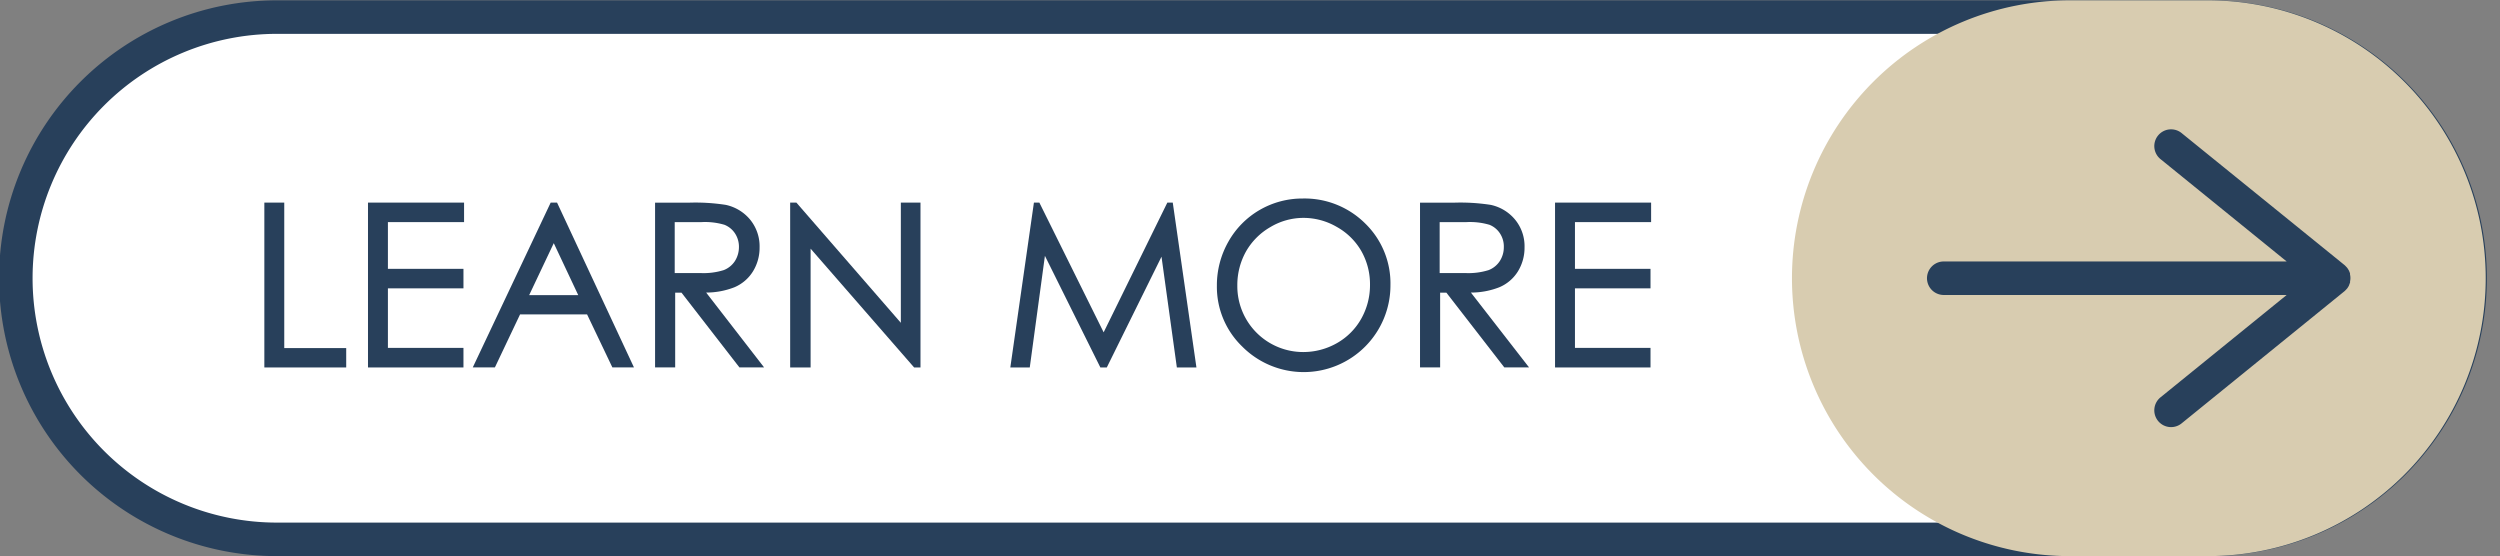
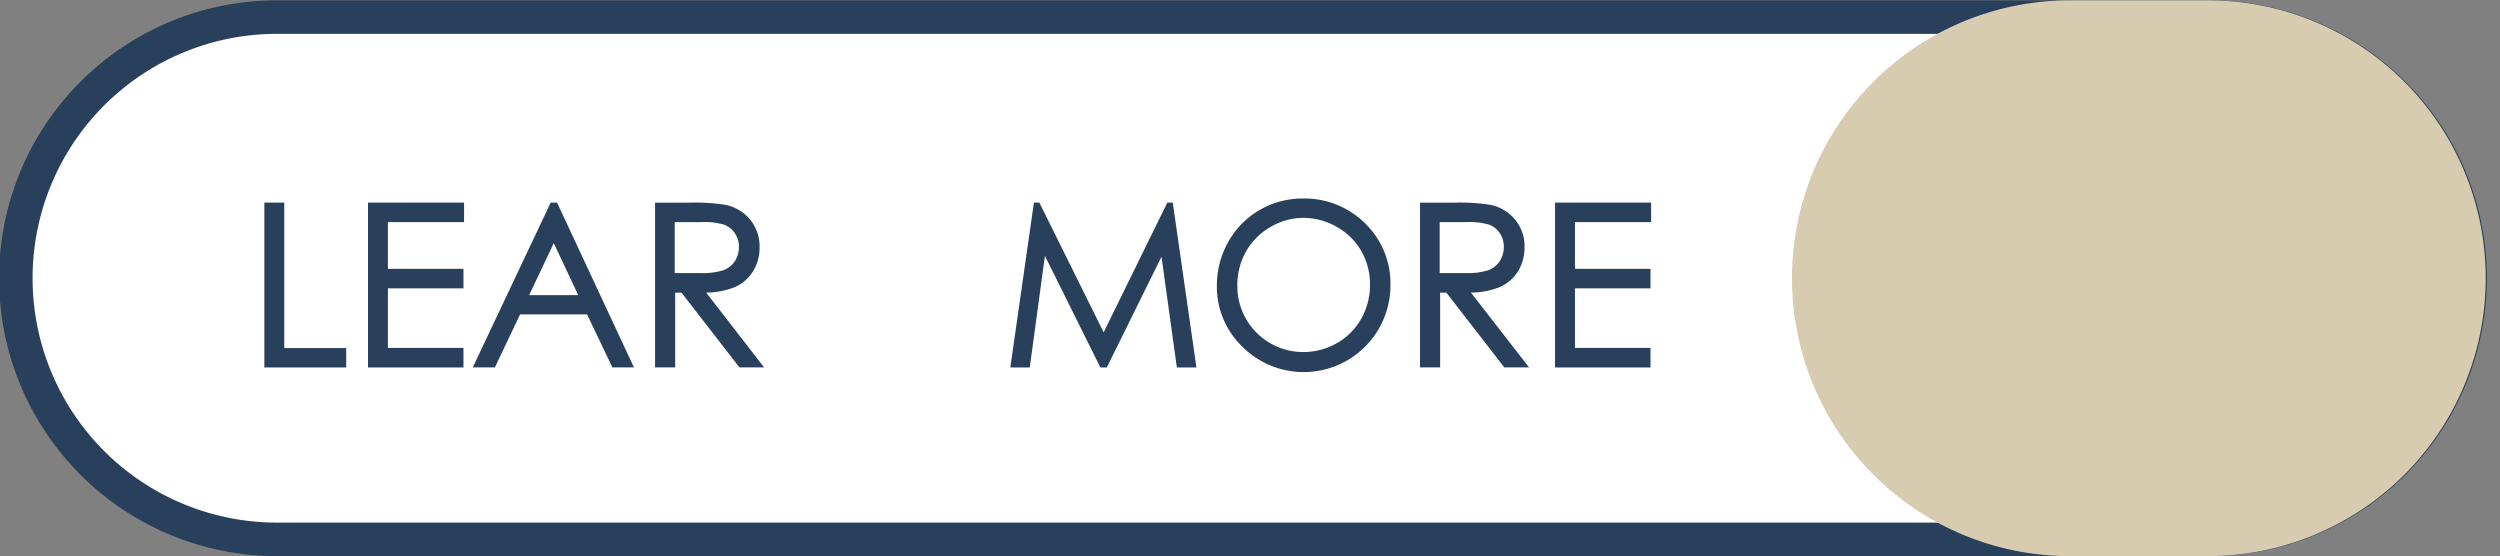
<svg xmlns="http://www.w3.org/2000/svg" data-name="Layer 1" fill="#000000" height="83" preserveAspectRatio="xMidYMid meet" version="1" viewBox="64.6 208.5 372.9 83.0" width="372.9" zoomAndPan="magnify">
  <rect x="64.6" y="208.5" width="372.9" height="83.0" fill="#808080" stroke="none" />
  <g id="change1_1">
-     <path d="M103,210.83H372.91L391.17,239,376.3,288.3H102l-17.41-5.15L70.7,267.6l-4.6-18.88,5.38-17.61,8.9-11s14.77-7.53,15.36-7.53S103,210.83,103,210.83Z" fill="#ffffff" />
+     <path d="M103,210.83H372.91L391.17,239,376.3,288.3H102l-17.41-5.15L70.7,267.6l-4.6-18.88,5.38-17.61,8.9-11s14.77-7.53,15.36-7.53Z" fill="#ffffff" />
  </g>
  <g id="change2_1">
    <path d="M394.09,291.45H105.91a41.45,41.45,0,0,1,0-82.9H394.09a41.45,41.45,0,1,1,0,82.9Zm-288.18-77.9a36.45,36.45,0,0,0,0,72.9H394.09a36.45,36.45,0,1,0,0-72.9Z" fill="#28405b" />
  </g>
  <g id="change3_1">
    <path d="M393.92,208.55H373.34a41.45,41.45,0,0,0,0,82.9h20.58a41.45,41.45,0,0,0,0-82.9Z" fill="#d8ccb0" />
  </g>
  <g id="change2_2">
-     <path d="M414.61,251.63l.13-.15.18-.29A.8.8,0,0,0,415,251c.05-.12.09-.24.13-.36s0-.09,0-.14a2.37,2.37,0,0,0,0-1.06c0-.05,0-.09,0-.14s-.08-.24-.13-.36a.8.8,0,0,0-.08-.16l-.18-.29-.13-.15-.23-.24-.08-.07L390.07,228.4a2.5,2.5,0,1,0-3.15,3.88l18.76,15.22H354.53a2.5,2.5,0,0,0,0,5h51.15l-18.76,15.22a2.5,2.5,0,1,0,3.15,3.88l24.23-19.66.08-.07Z" fill="#28405b" />
-   </g>
+     </g>
  <g id="change2_3">
    <path d="M107 238.72L104.03 238.72 104.03 263.31 116.24 263.31 116.24 260.42 107 260.42 107 238.72z" fill="#28405b" />
  </g>
  <g id="change2_4">
    <path d="M119.49 263.31L133.73 263.31 133.73 260.39 122.46 260.39 122.46 251.51 133.73 251.51 133.73 248.6 122.46 248.6 122.46 241.63 133.82 241.63 133.82 238.72 119.49 238.72 119.49 263.31z" fill="#28405b" />
  </g>
  <g id="change2_5">
    <path d="M146.74,238.72,135.12,263.3h3.3l3.75-7.9h10l3.77,7.9h3.22l-11.47-24.58Zm-3.21,13.8,3.67-7.75,3.65,7.75Z" fill="#28405b" />
  </g>
  <g id="change2_6">
    <path d="M174.14,251.35A6,6,0,0,0,176.9,249a6.71,6.71,0,0,0,1-3.6,6.29,6.29,0,0,0-1.41-4.14,6.49,6.49,0,0,0-3.63-2.2,29.47,29.47,0,0,0-5.49-.33h-5.06V263.3h3V252.15h.94l8.64,11.15h3.68l-8.64-11.16A11.62,11.62,0,0,0,174.14,251.35Zm.68-6a3.89,3.89,0,0,1-.6,2.09,3.49,3.49,0,0,1-1.67,1.35,10.05,10.05,0,0,1-3.45.44l-3.86,0v-7.6h4a10.18,10.18,0,0,1,3.42.4,3.38,3.38,0,0,1,1.59,1.31A3.63,3.63,0,0,1,174.82,245.39Z" fill="#28405b" />
  </g>
  <g id="change2_7">
-     <path d="M198.97 256.65L183.39 238.72 182.46 238.72 182.46 263.31 185.51 263.31 185.51 245.59 200.95 263.31 201.9 263.31 201.9 238.72 198.97 238.72 198.97 256.65z" fill="#28405b" />
-   </g>
+     </g>
  <g id="change2_8">
    <path d="M238.72 238.72L229.22 258.07 219.63 238.72 218.82 238.72 215.3 263.31 218.2 263.31 220.46 246.66 228.73 263.31 229.69 263.31 237.85 246.79 240.14 263.31 243.06 263.31 239.53 238.72 238.72 238.72z" fill="#28405b" />
  </g>
  <g id="change2_9">
    <path d="M258.89,238.11a12.7,12.7,0,0,0-6.4,1.71,12.58,12.58,0,0,0-4.67,4.74,13.18,13.18,0,0,0-1.71,6.56,12.37,12.37,0,0,0,3.76,9.05A12.94,12.94,0,0,0,272,251a12.46,12.46,0,0,0-3.76-9.16A12.82,12.82,0,0,0,258.89,238.11ZM264,259.69a10.11,10.11,0,0,1-5,1.32,9.82,9.82,0,0,1-9.84-9.9,10.25,10.25,0,0,1,1.3-5.11,9.8,9.8,0,0,1,3.63-3.63A9.61,9.61,0,0,1,259,241a9.87,9.87,0,0,1,5,1.35,9.61,9.61,0,0,1,3.65,3.59,10,10,0,0,1,1.3,5,10.22,10.22,0,0,1-1.3,5.09A9.57,9.57,0,0,1,264,259.69Z" fill="#28405b" />
  </g>
  <g id="change2_10">
    <path d="M288.23,251.35A6,6,0,0,0,291,249a6.71,6.71,0,0,0,1-3.6,6.24,6.24,0,0,0-1.41-4.14,6.45,6.45,0,0,0-3.63-2.2,29.34,29.34,0,0,0-5.48-.33h-5.07V263.3h3V252.15h.93l8.64,11.15h3.69L284,252.14A11.58,11.58,0,0,0,288.23,251.35Zm.68-6a3.8,3.8,0,0,1-.6,2.09,3.49,3.49,0,0,1-1.67,1.35,10.05,10.05,0,0,1-3.45.44l-3.85,0v-7.6h4a10.29,10.29,0,0,1,3.43.4,3.35,3.35,0,0,1,1.58,1.31A3.55,3.55,0,0,1,288.91,245.39Z" fill="#28405b" />
  </g>
  <g id="change2_11">
    <path d="M310.88 241.63L310.88 238.72 296.55 238.72 296.55 263.31 310.79 263.31 310.79 260.39 299.52 260.39 299.52 251.51 310.79 251.51 310.79 248.6 299.52 248.6 299.52 241.63 310.88 241.63z" fill="#28405b" />
  </g>
</svg>